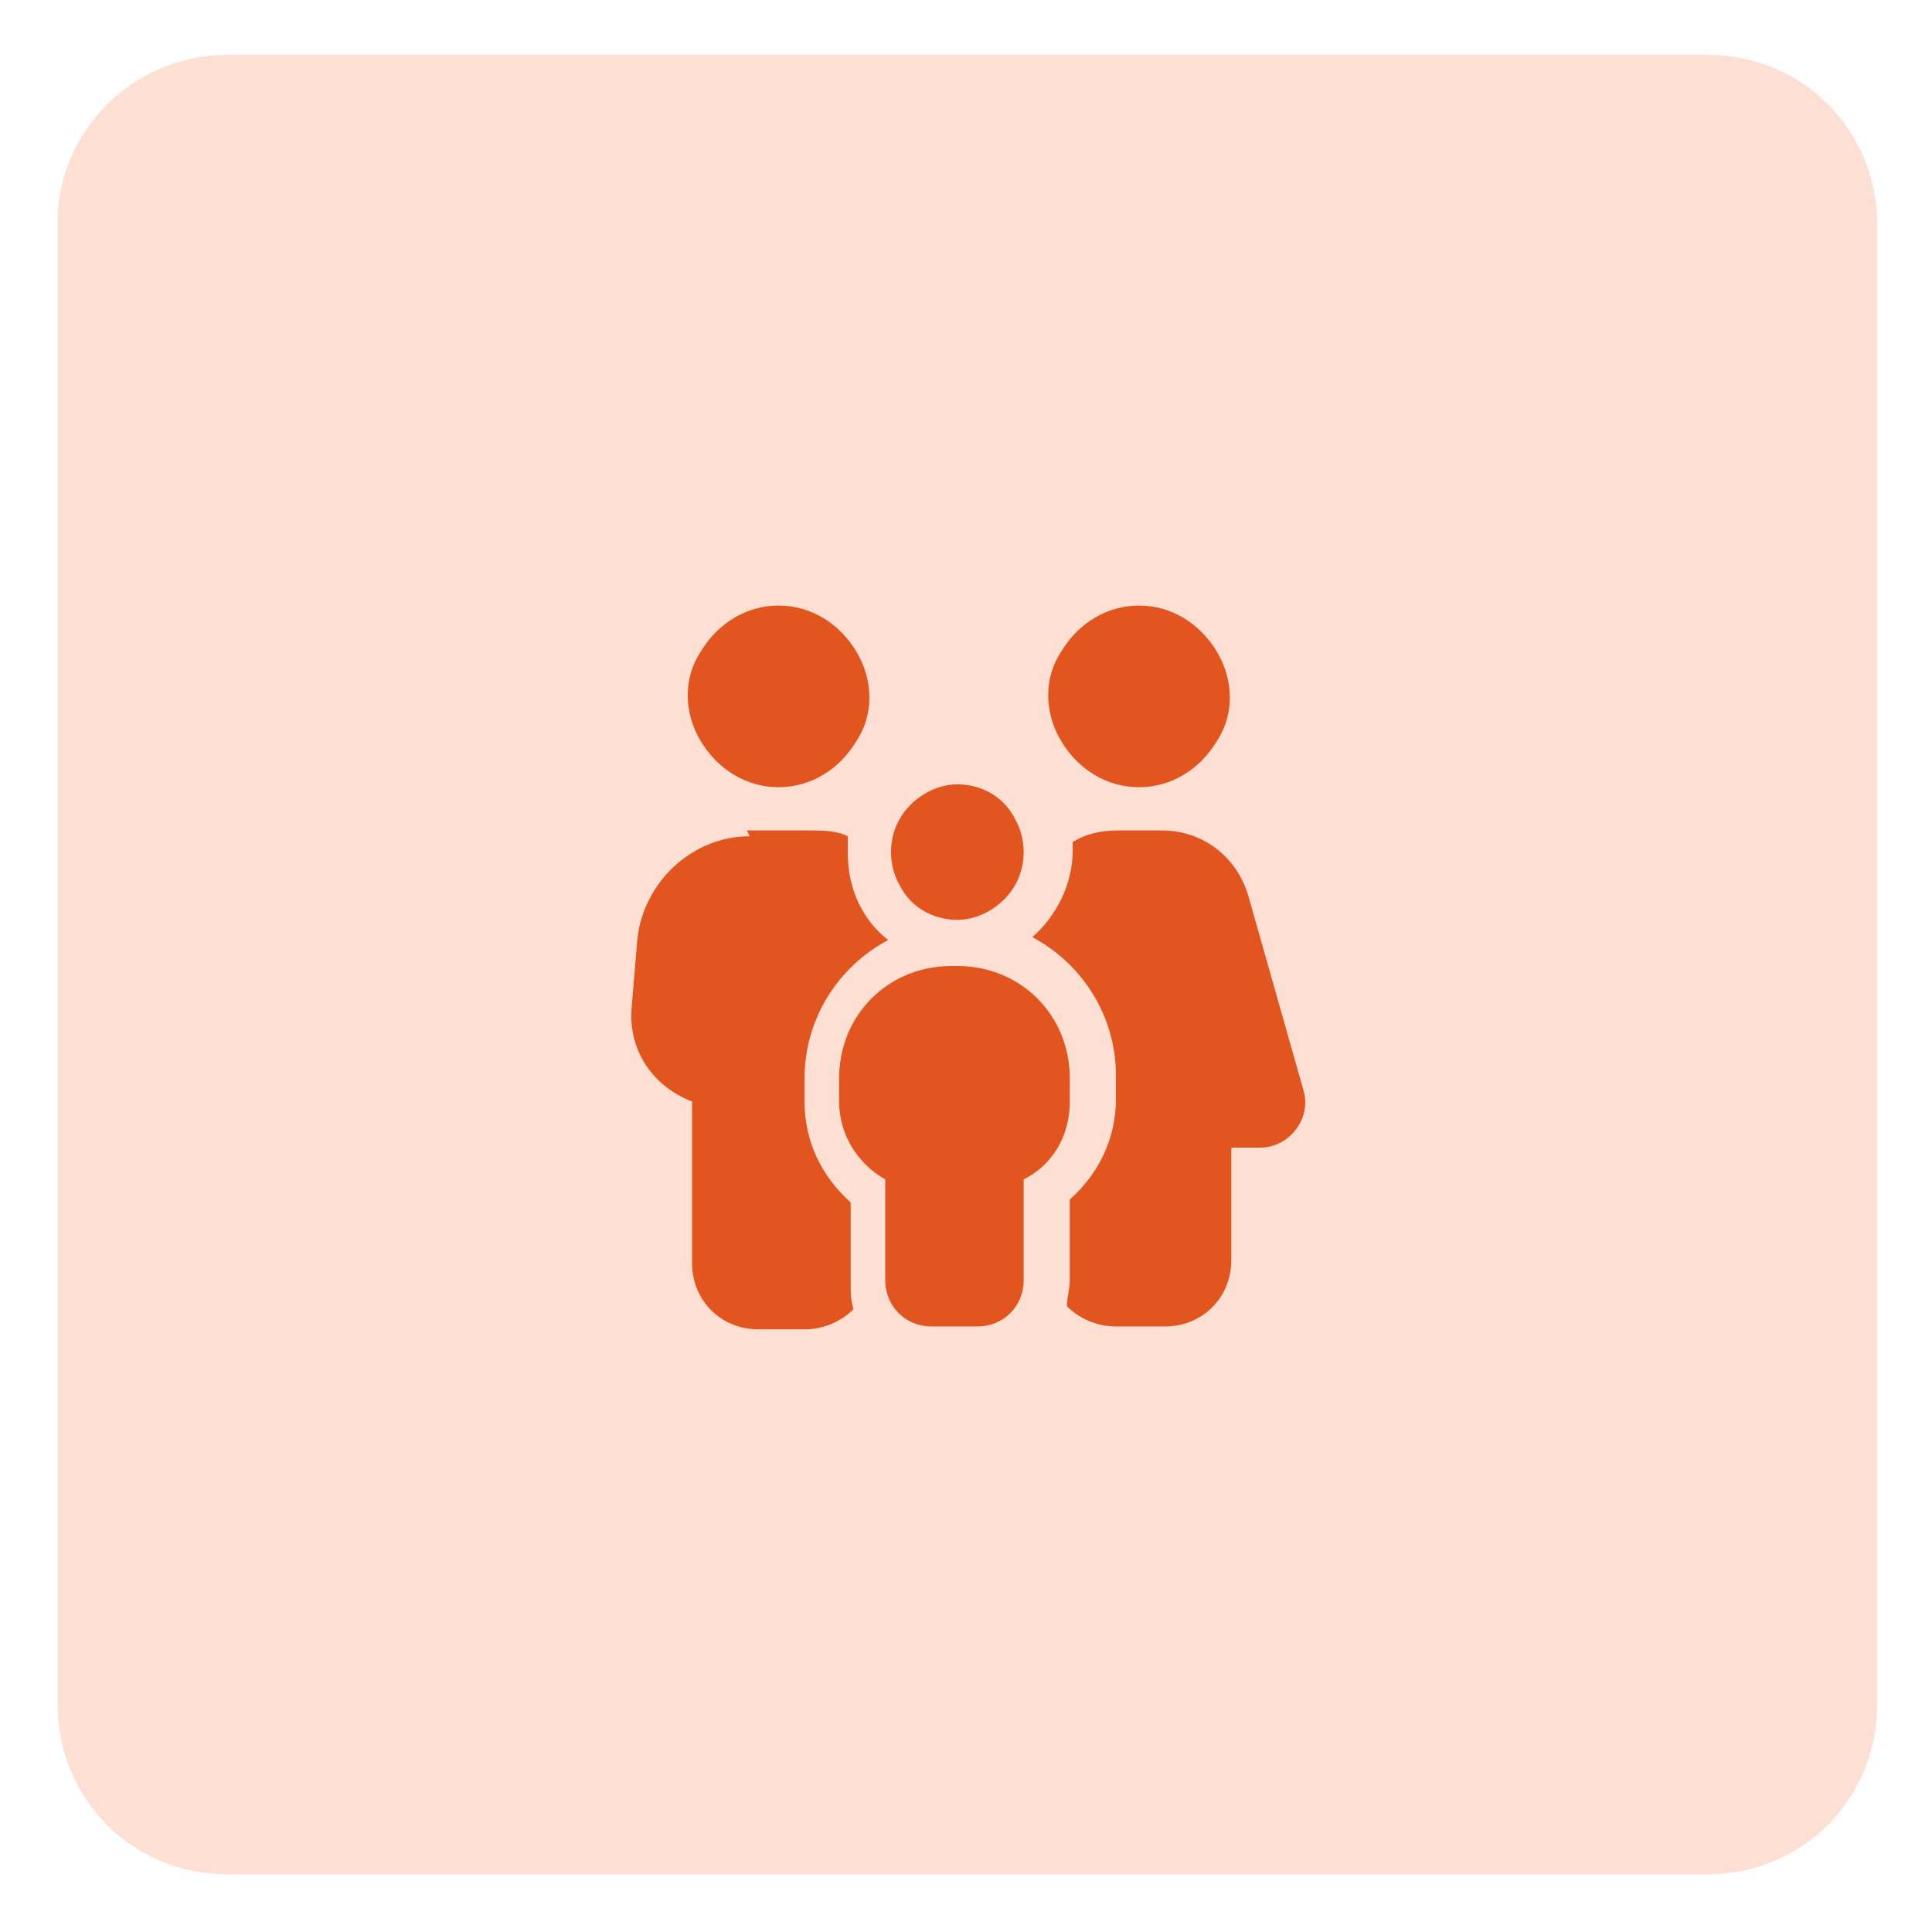
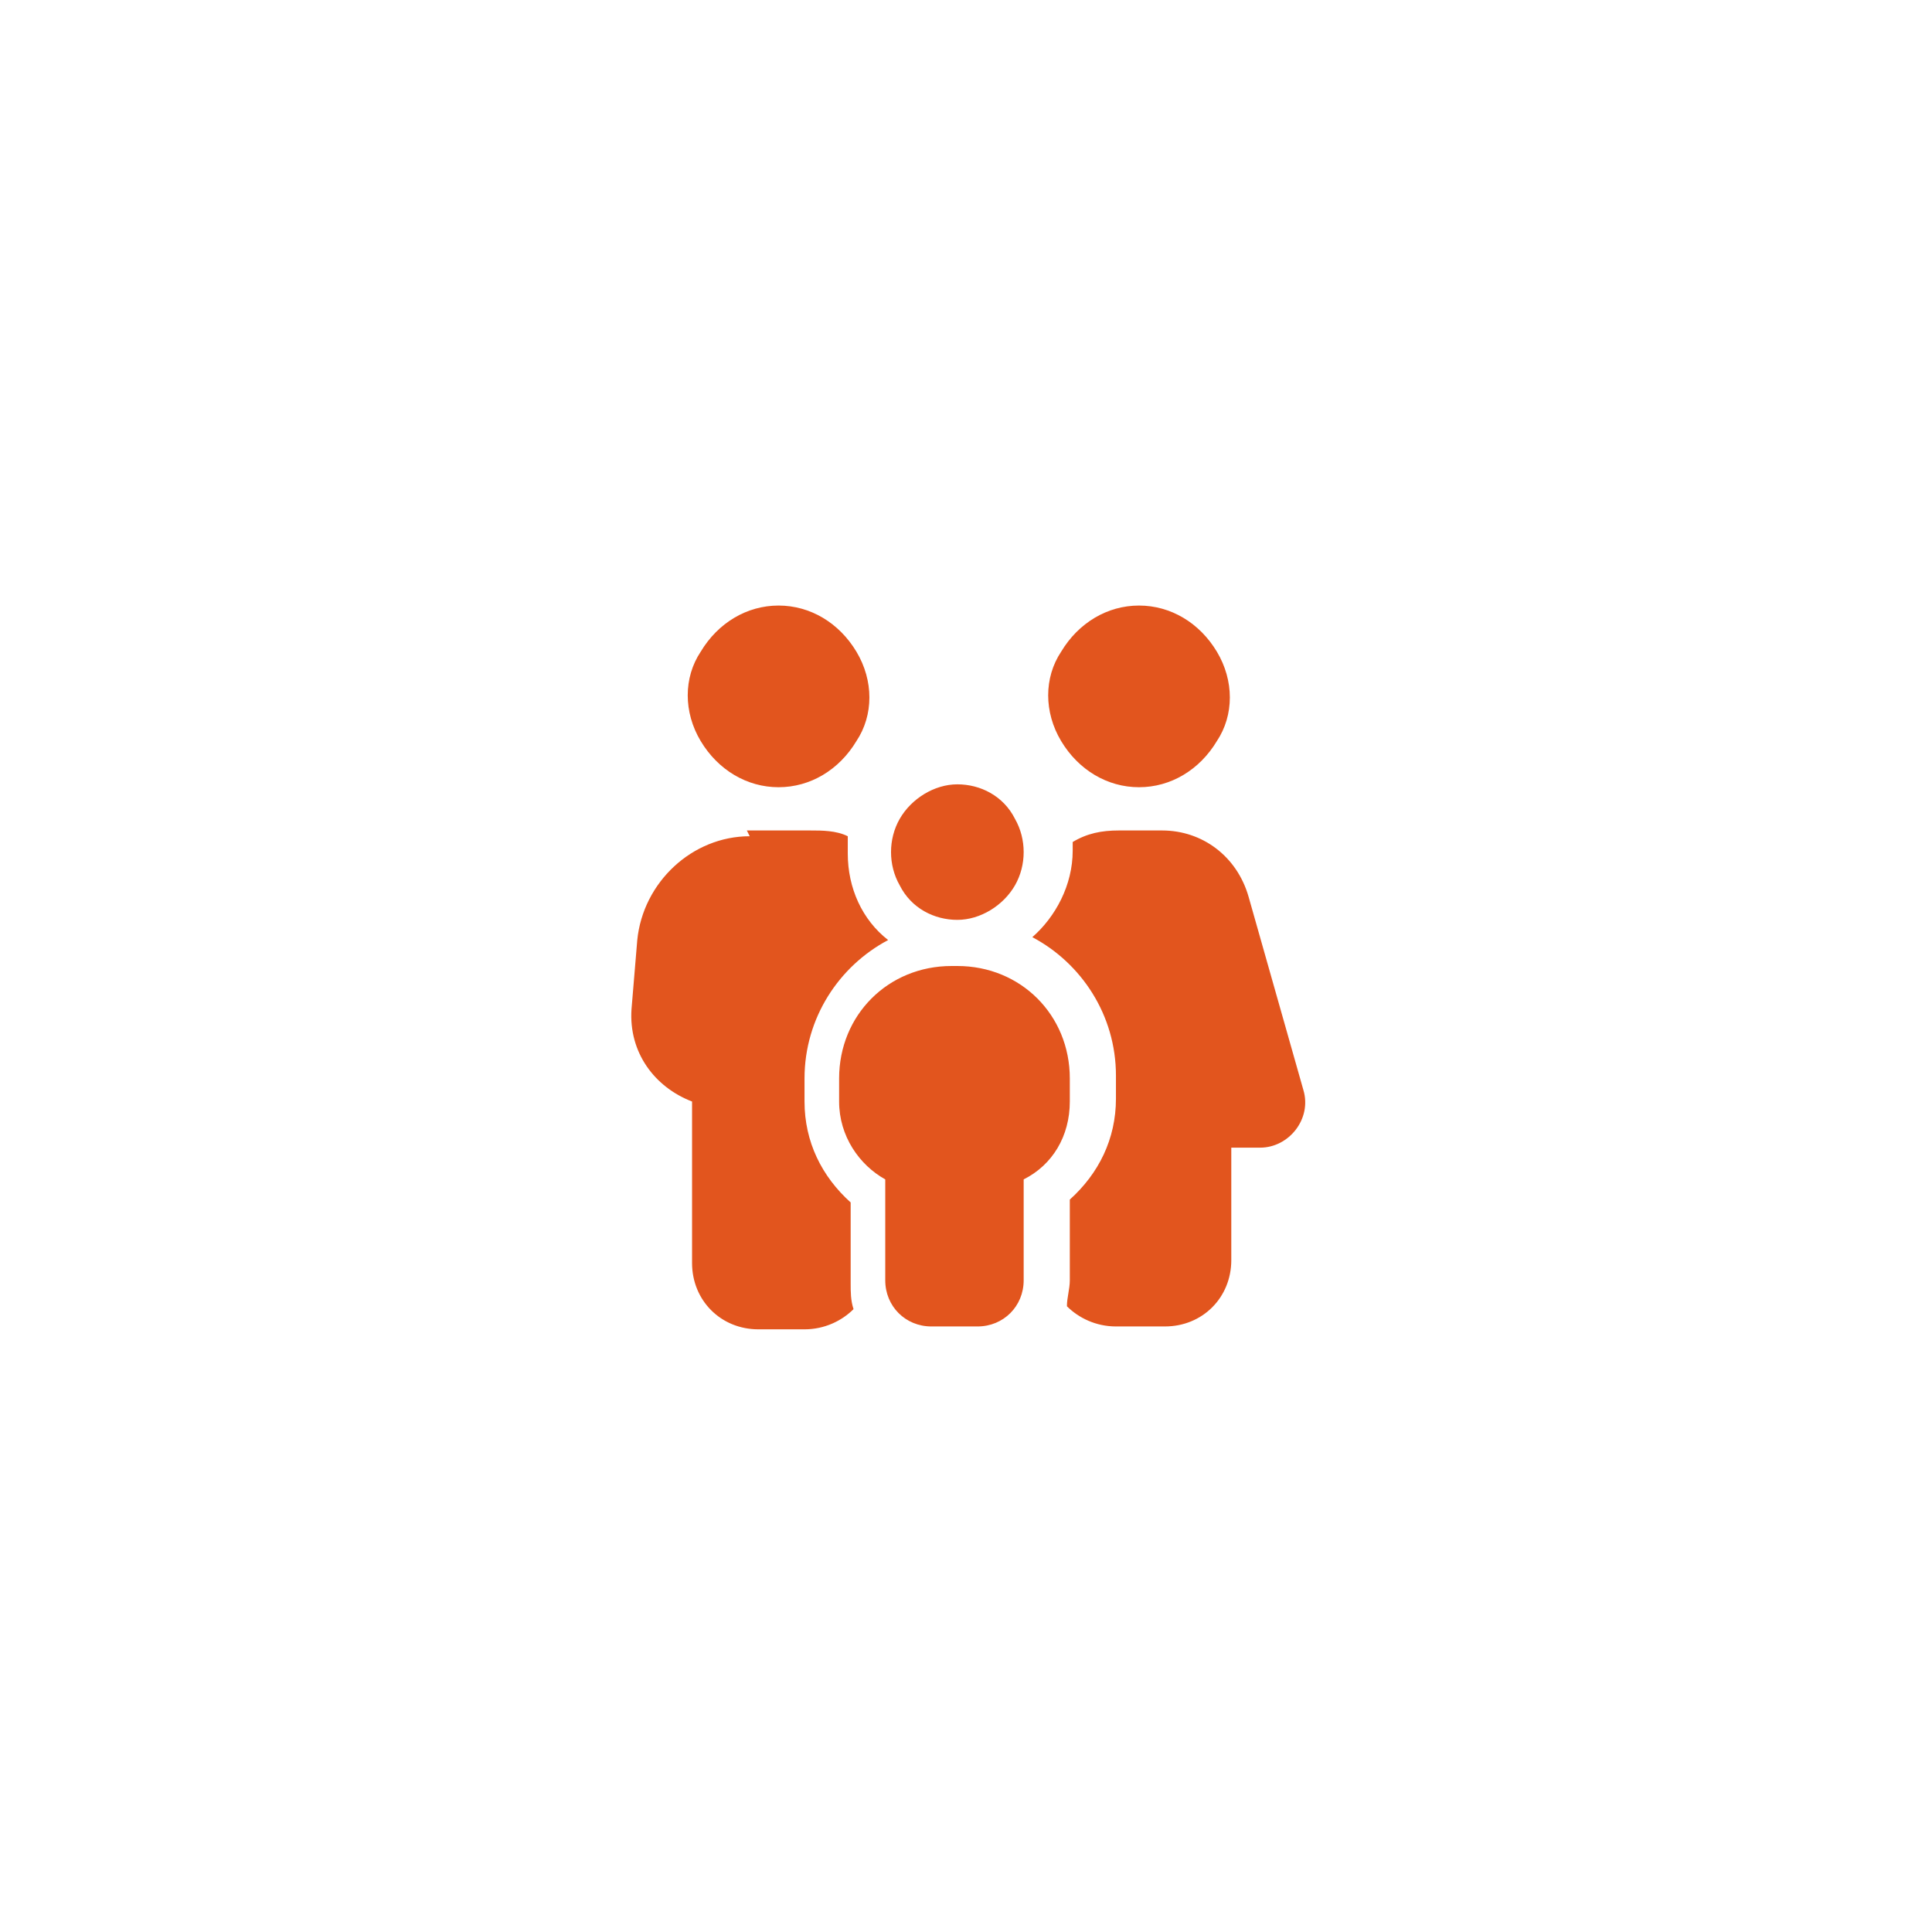
<svg xmlns="http://www.w3.org/2000/svg" id="Layer_1" version="1.1" viewBox="0 0 67 67">
  <defs>
    <style>
      .st0 {
        fill: #fedfd3;
      }

      .st1 {
        fill: #e2551e;
      }
    </style>
  </defs>
-   <path class="st0" d="M7.9,1.9h51.3c3.3,0,5.9,2.6,5.9,5.9v51.3c0,3.3-2.6,5.9-5.9,5.9H7.9c-3.3,0-5.9-2.6-5.9-5.9V7.9C1.9,4.6,4.6,1.9,7.9,1.9Z" />
  <path class="st1" d="M25.9,28.8h2.2c.4,0,.9,0,1.3.2,0,.2,0,.4,0,.6,0,1.2.5,2.3,1.4,3-1.7.9-2.9,2.7-2.9,4.8v.8c0,1.4.6,2.6,1.6,3.5v2.8c0,.3,0,.6.1.9-.4.4-1,.7-1.7.7h-1.6c-1.3,0-2.3-1-2.3-2.3v-5.6c-1.3-.5-2.2-1.7-2.1-3.2l.2-2.4c.2-2,1.9-3.6,3.9-3.6ZM27,21c1.1,0,2.1.6,2.7,1.6.6,1,.6,2.2,0,3.1-.6,1-1.6,1.6-2.7,1.6s-2.1-.6-2.7-1.6c-.6-1-.6-2.2,0-3.1.6-1,1.6-1.6,2.7-1.6ZM33.2,33.5c2.2,0,3.9,1.7,3.9,3.9v.8c0,1.2-.6,2.2-1.6,2.7v3.5c0,.9-.7,1.6-1.6,1.6h-1.6c-.9,0-1.6-.7-1.6-1.6v-3.5c-.9-.5-1.6-1.5-1.6-2.7v-.8c0-2.2,1.7-3.9,3.9-3.9ZM33.2,27.2c.8,0,1.6.4,2,1.2.4.7.4,1.6,0,2.3-.4.7-1.2,1.2-2,1.2s-1.6-.4-2-1.2c-.4-.7-.4-1.6,0-2.3.4-.7,1.2-1.2,2-1.2ZM38.7,46c-.7,0-1.3-.3-1.7-.7,0-.3.1-.6.1-.9v-2.8c1-.9,1.6-2.1,1.6-3.5v-.8c0-2.1-1.2-3.9-2.9-4.8.8-.7,1.4-1.8,1.4-3s0-.2,0-.3c.5-.3,1-.4,1.6-.4h1.5c1.4,0,2.6.9,3,2.3l1.9,6.7c.3,1-.5,2-1.5,2h-1v3.9c0,1.3-1,2.3-2.3,2.3h-1.6ZM39.5,21c1.1,0,2.1.6,2.7,1.6.6,1,.6,2.2,0,3.1-.6,1-1.6,1.6-2.7,1.6s-2.1-.6-2.7-1.6c-.6-1-.6-2.2,0-3.1.6-1,1.6-1.6,2.7-1.6Z" />
</svg>